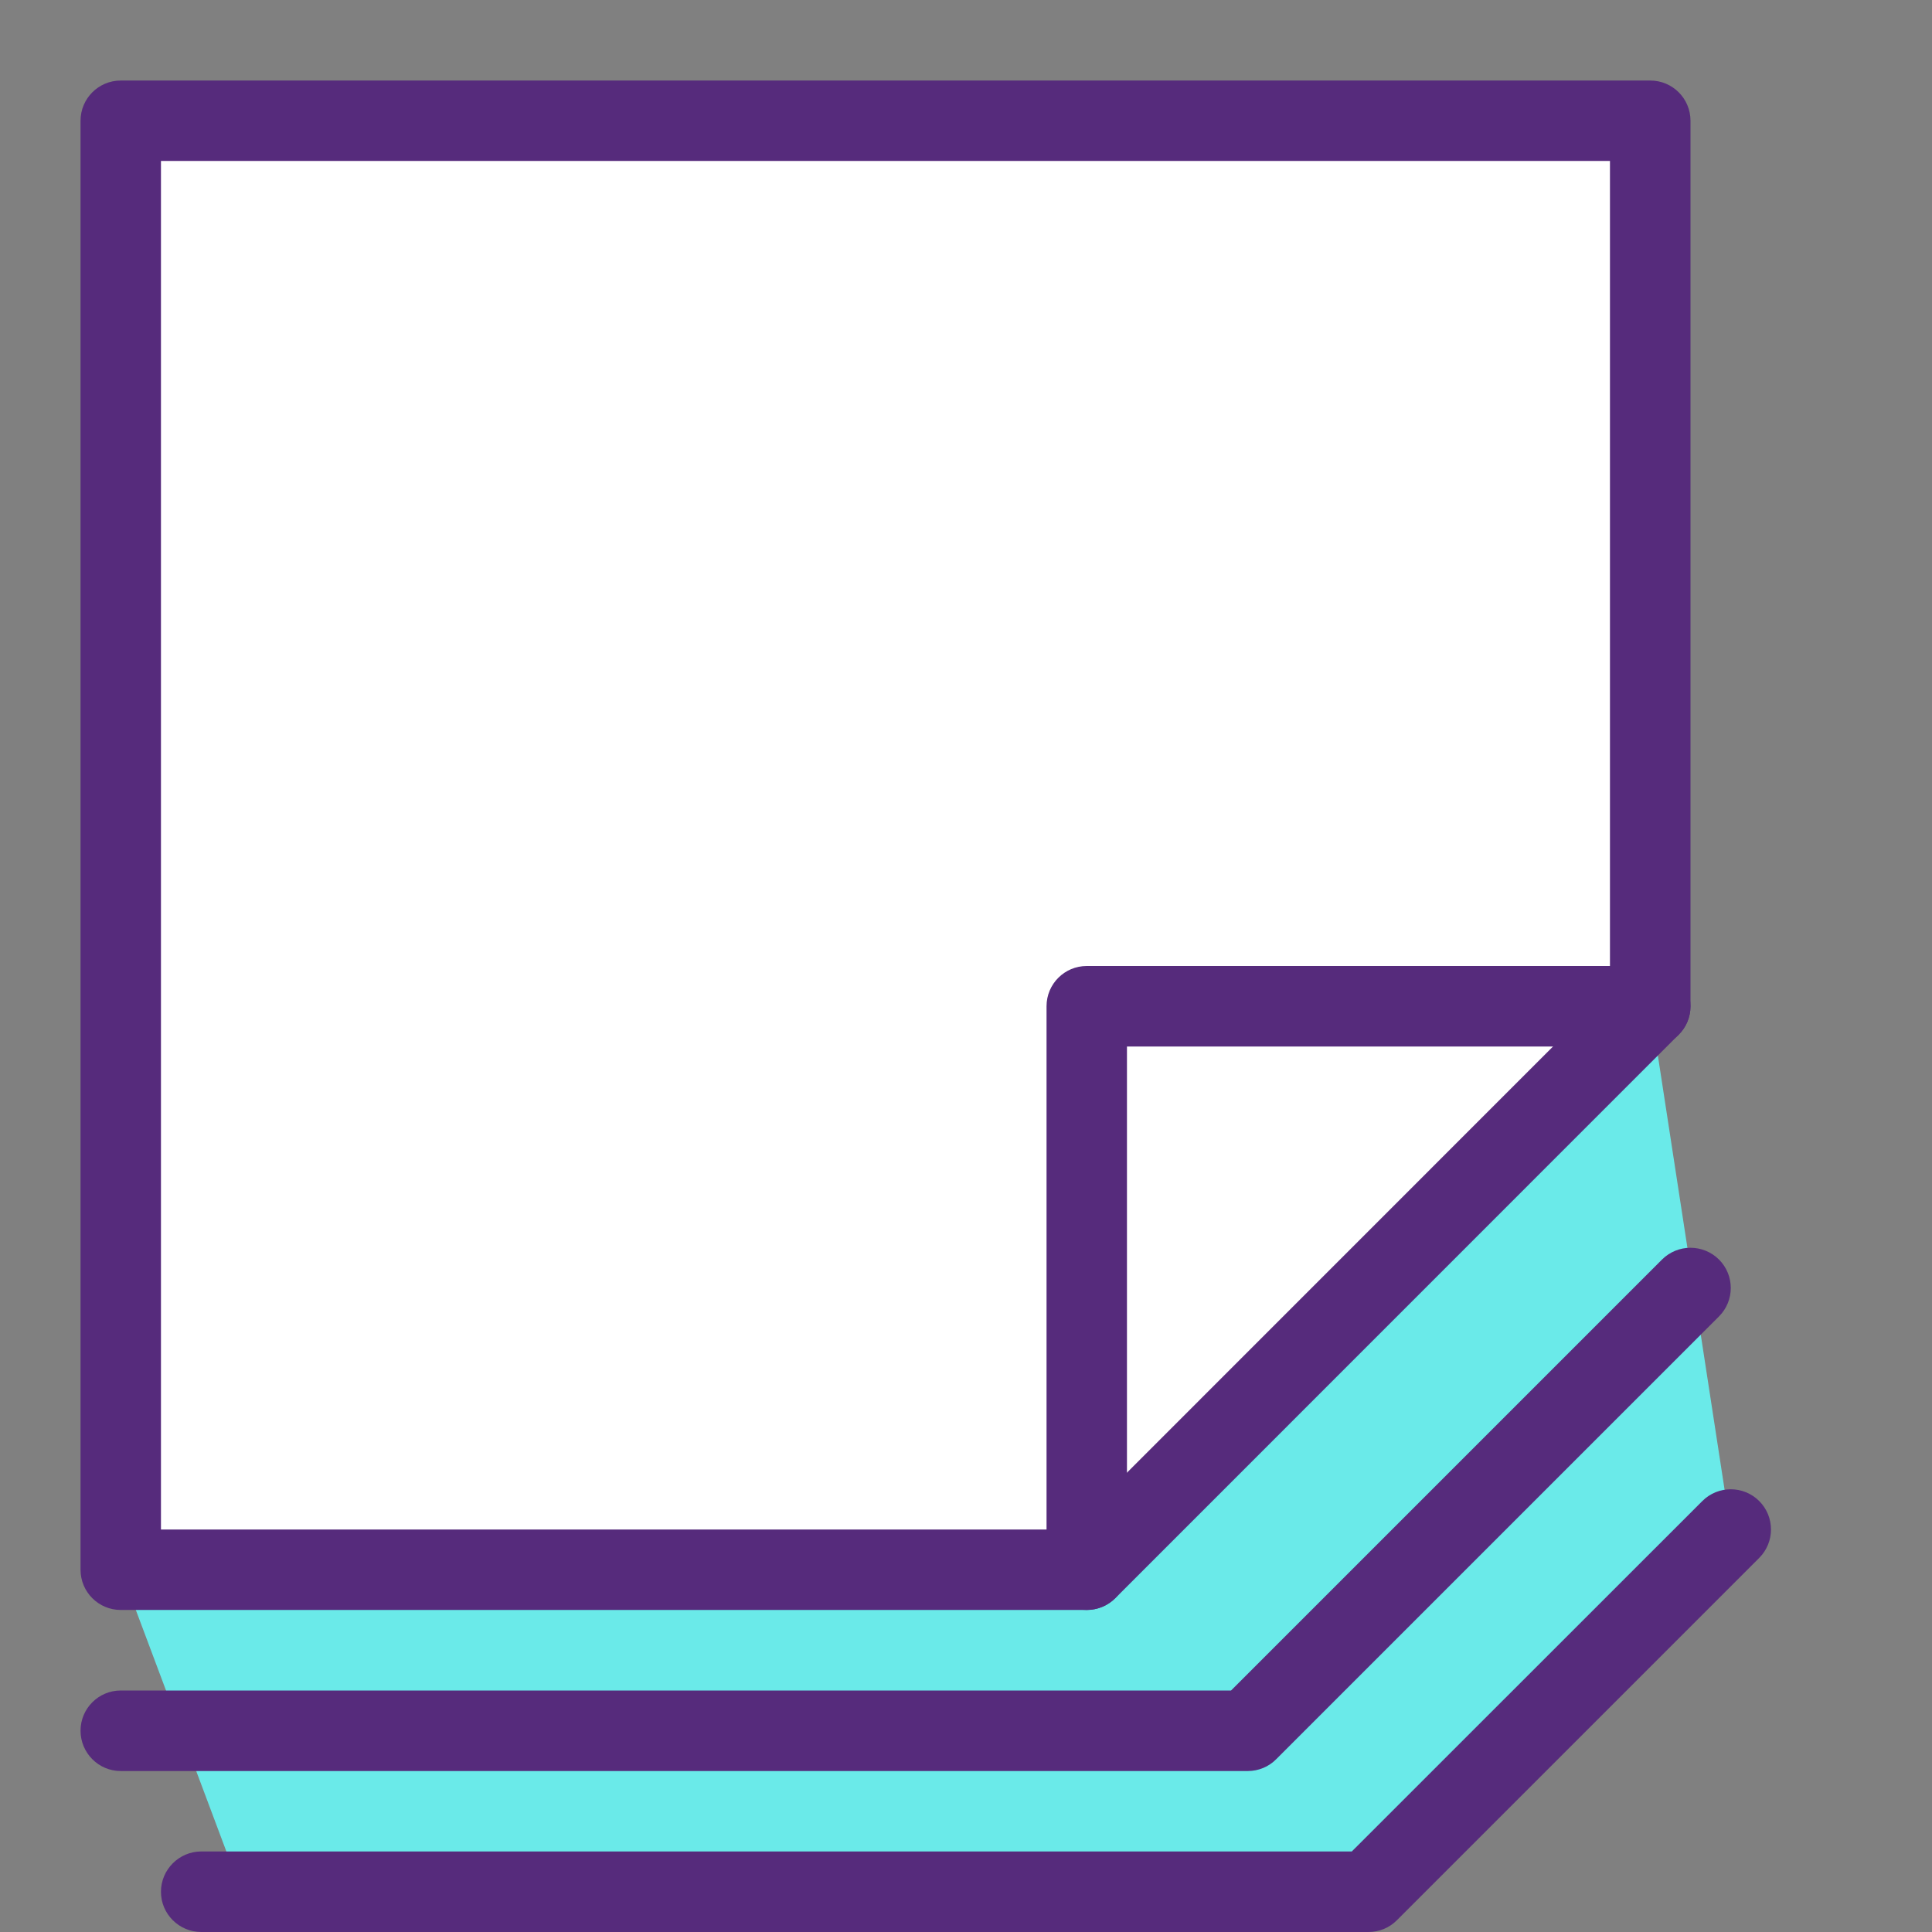
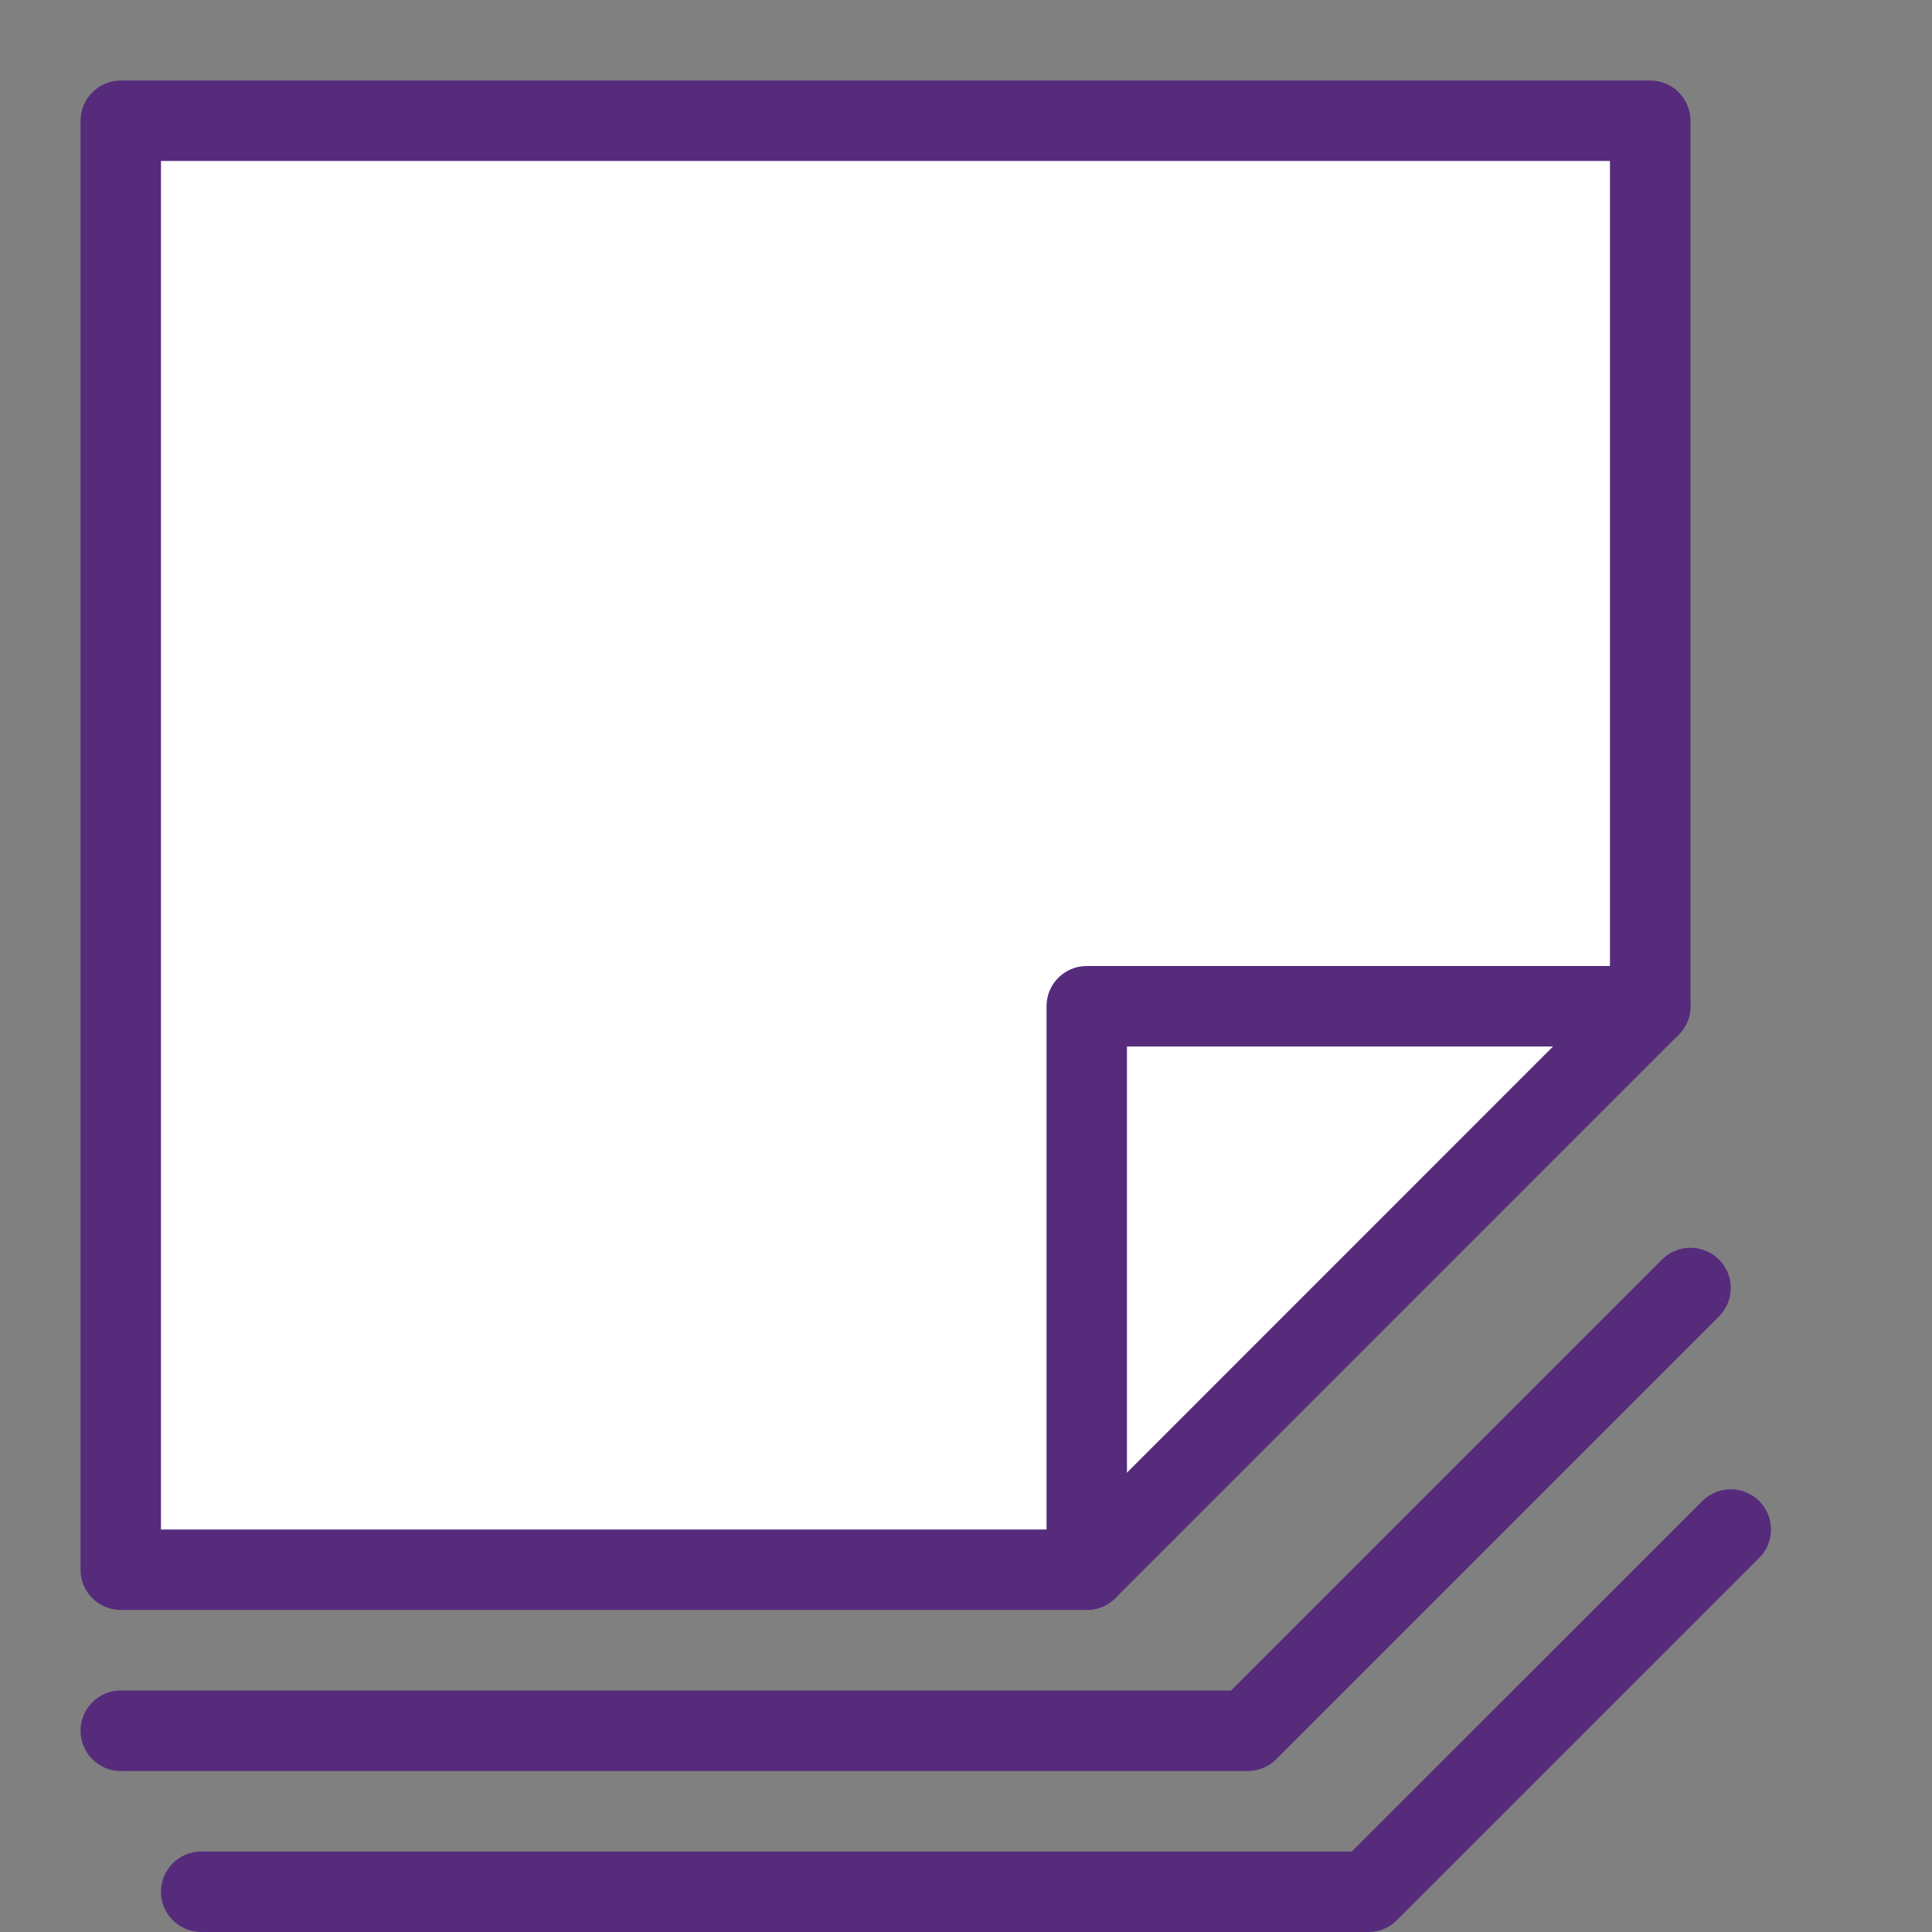
<svg xmlns="http://www.w3.org/2000/svg" width="16" height="16" viewBox="0 0 16 16" fill="none">
  <rect x="0" y="0" width="16" height="16" fill="#808080" stroke="none" />
  <path d="M9 13H1V1H13.667V8.333L9 13Z" fill="white" />
-   <path d="M2 15.667L1 13H9L13.667 8.333L14.333 12.667L11.333 15.667H2Z" fill="#6AEAE9" />
  <path fill-rule="evenodd" clip-rule="evenodd" d="M0.667 1C0.667 0.816 0.816 0.667 1 0.667H13.667C13.851 0.667 14 0.816 14 1V8.333C14 8.422 13.965 8.507 13.902 8.569L9.236 13.236C9.173 13.298 9.088 13.333 9 13.333H1C0.816 13.333 0.667 13.184 0.667 13V1ZM1.333 1.333V12.667H8.862L13.333 8.195V1.333H1.333Z" fill="#562B7C" />
  <path fill-rule="evenodd" clip-rule="evenodd" d="M8.667 8.333C8.667 8.149 8.816 8 9 8H13.667C13.851 8 14 8.149 14 8.333C14 8.517 13.851 8.667 13.667 8.667H9.333V13C9.333 13.184 9.184 13.333 9 13.333C8.816 13.333 8.667 13.184 8.667 13V8.333Z" fill="#562B7C" />
  <path fill-rule="evenodd" clip-rule="evenodd" d="M14.236 10.431C14.366 10.561 14.366 10.772 14.236 10.902L10.569 14.569C10.507 14.632 10.422 14.667 10.333 14.667H1C0.816 14.667 0.667 14.517 0.667 14.333C0.667 14.149 0.816 14 1 14H10.195L13.764 10.431C13.895 10.301 14.105 10.301 14.236 10.431Z" fill="#562B7C" />
  <path fill-rule="evenodd" clip-rule="evenodd" d="M14.569 12.431C14.699 12.561 14.699 12.772 14.569 12.902L11.569 15.902C11.507 15.965 11.422 16 11.333 16H1.667C1.483 16 1.333 15.851 1.333 15.667C1.333 15.483 1.483 15.333 1.667 15.333H11.195L14.098 12.431C14.228 12.301 14.439 12.301 14.569 12.431Z" fill="#562B7C" />
</svg>